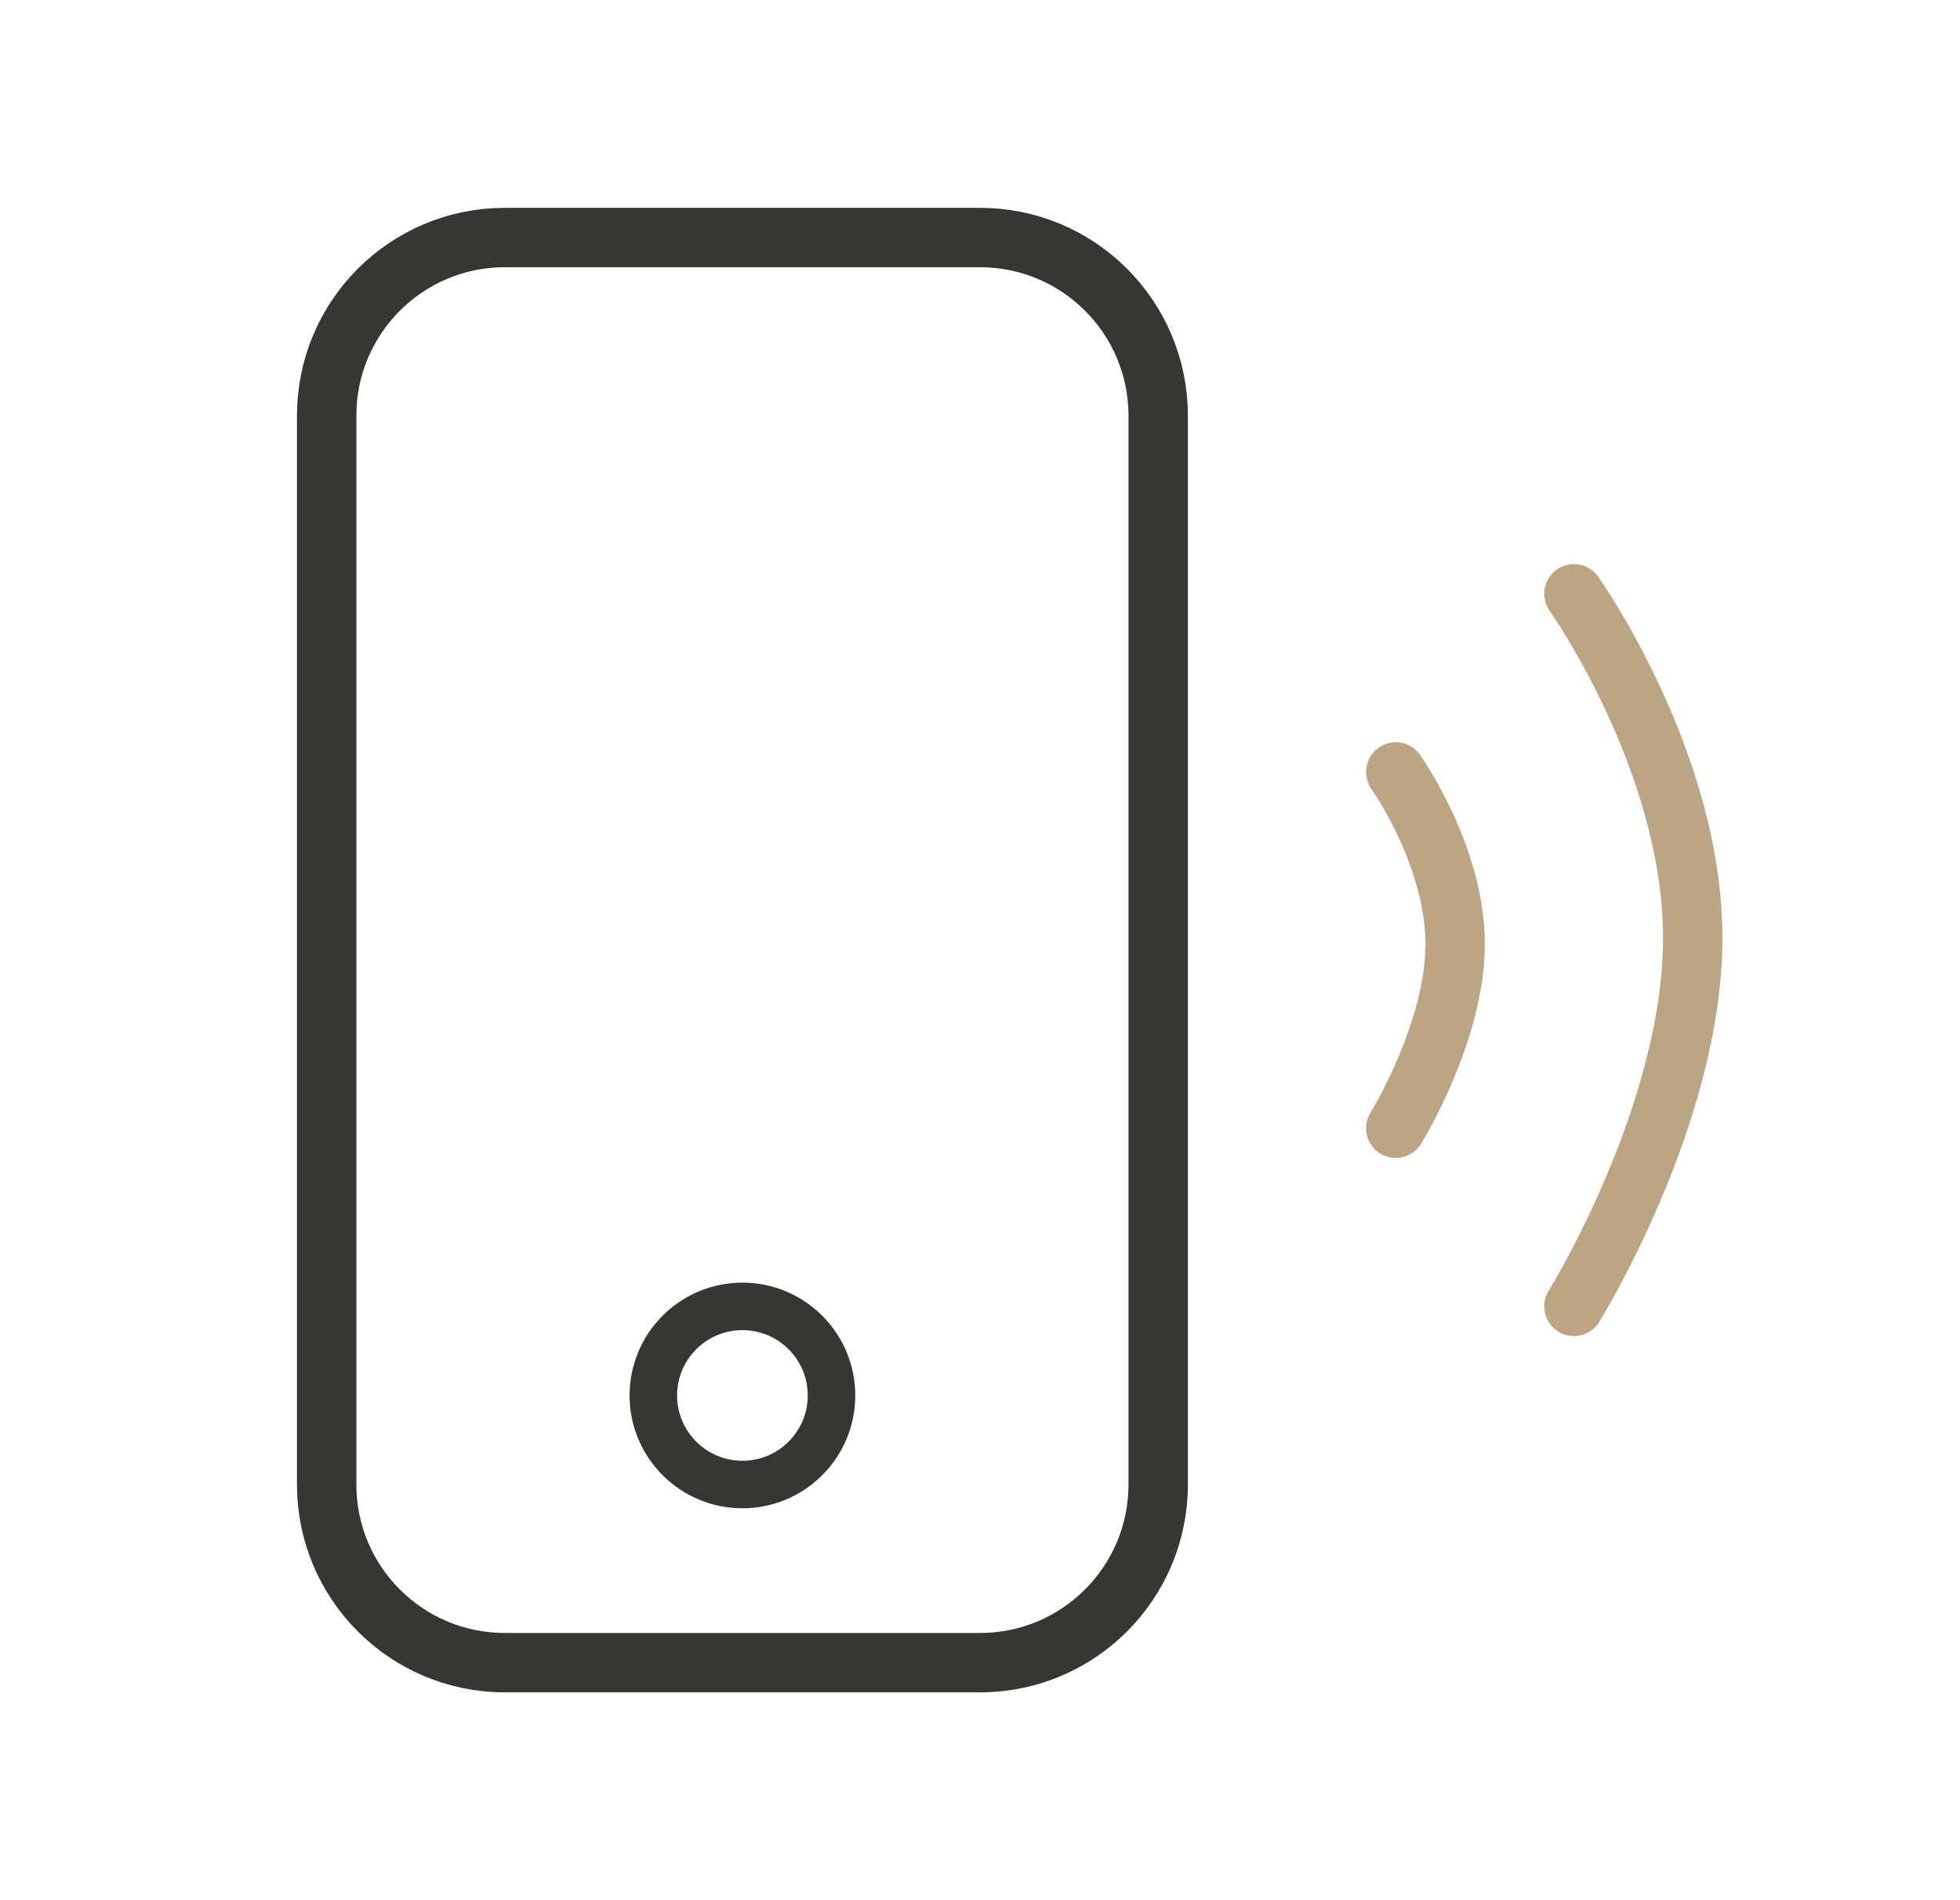
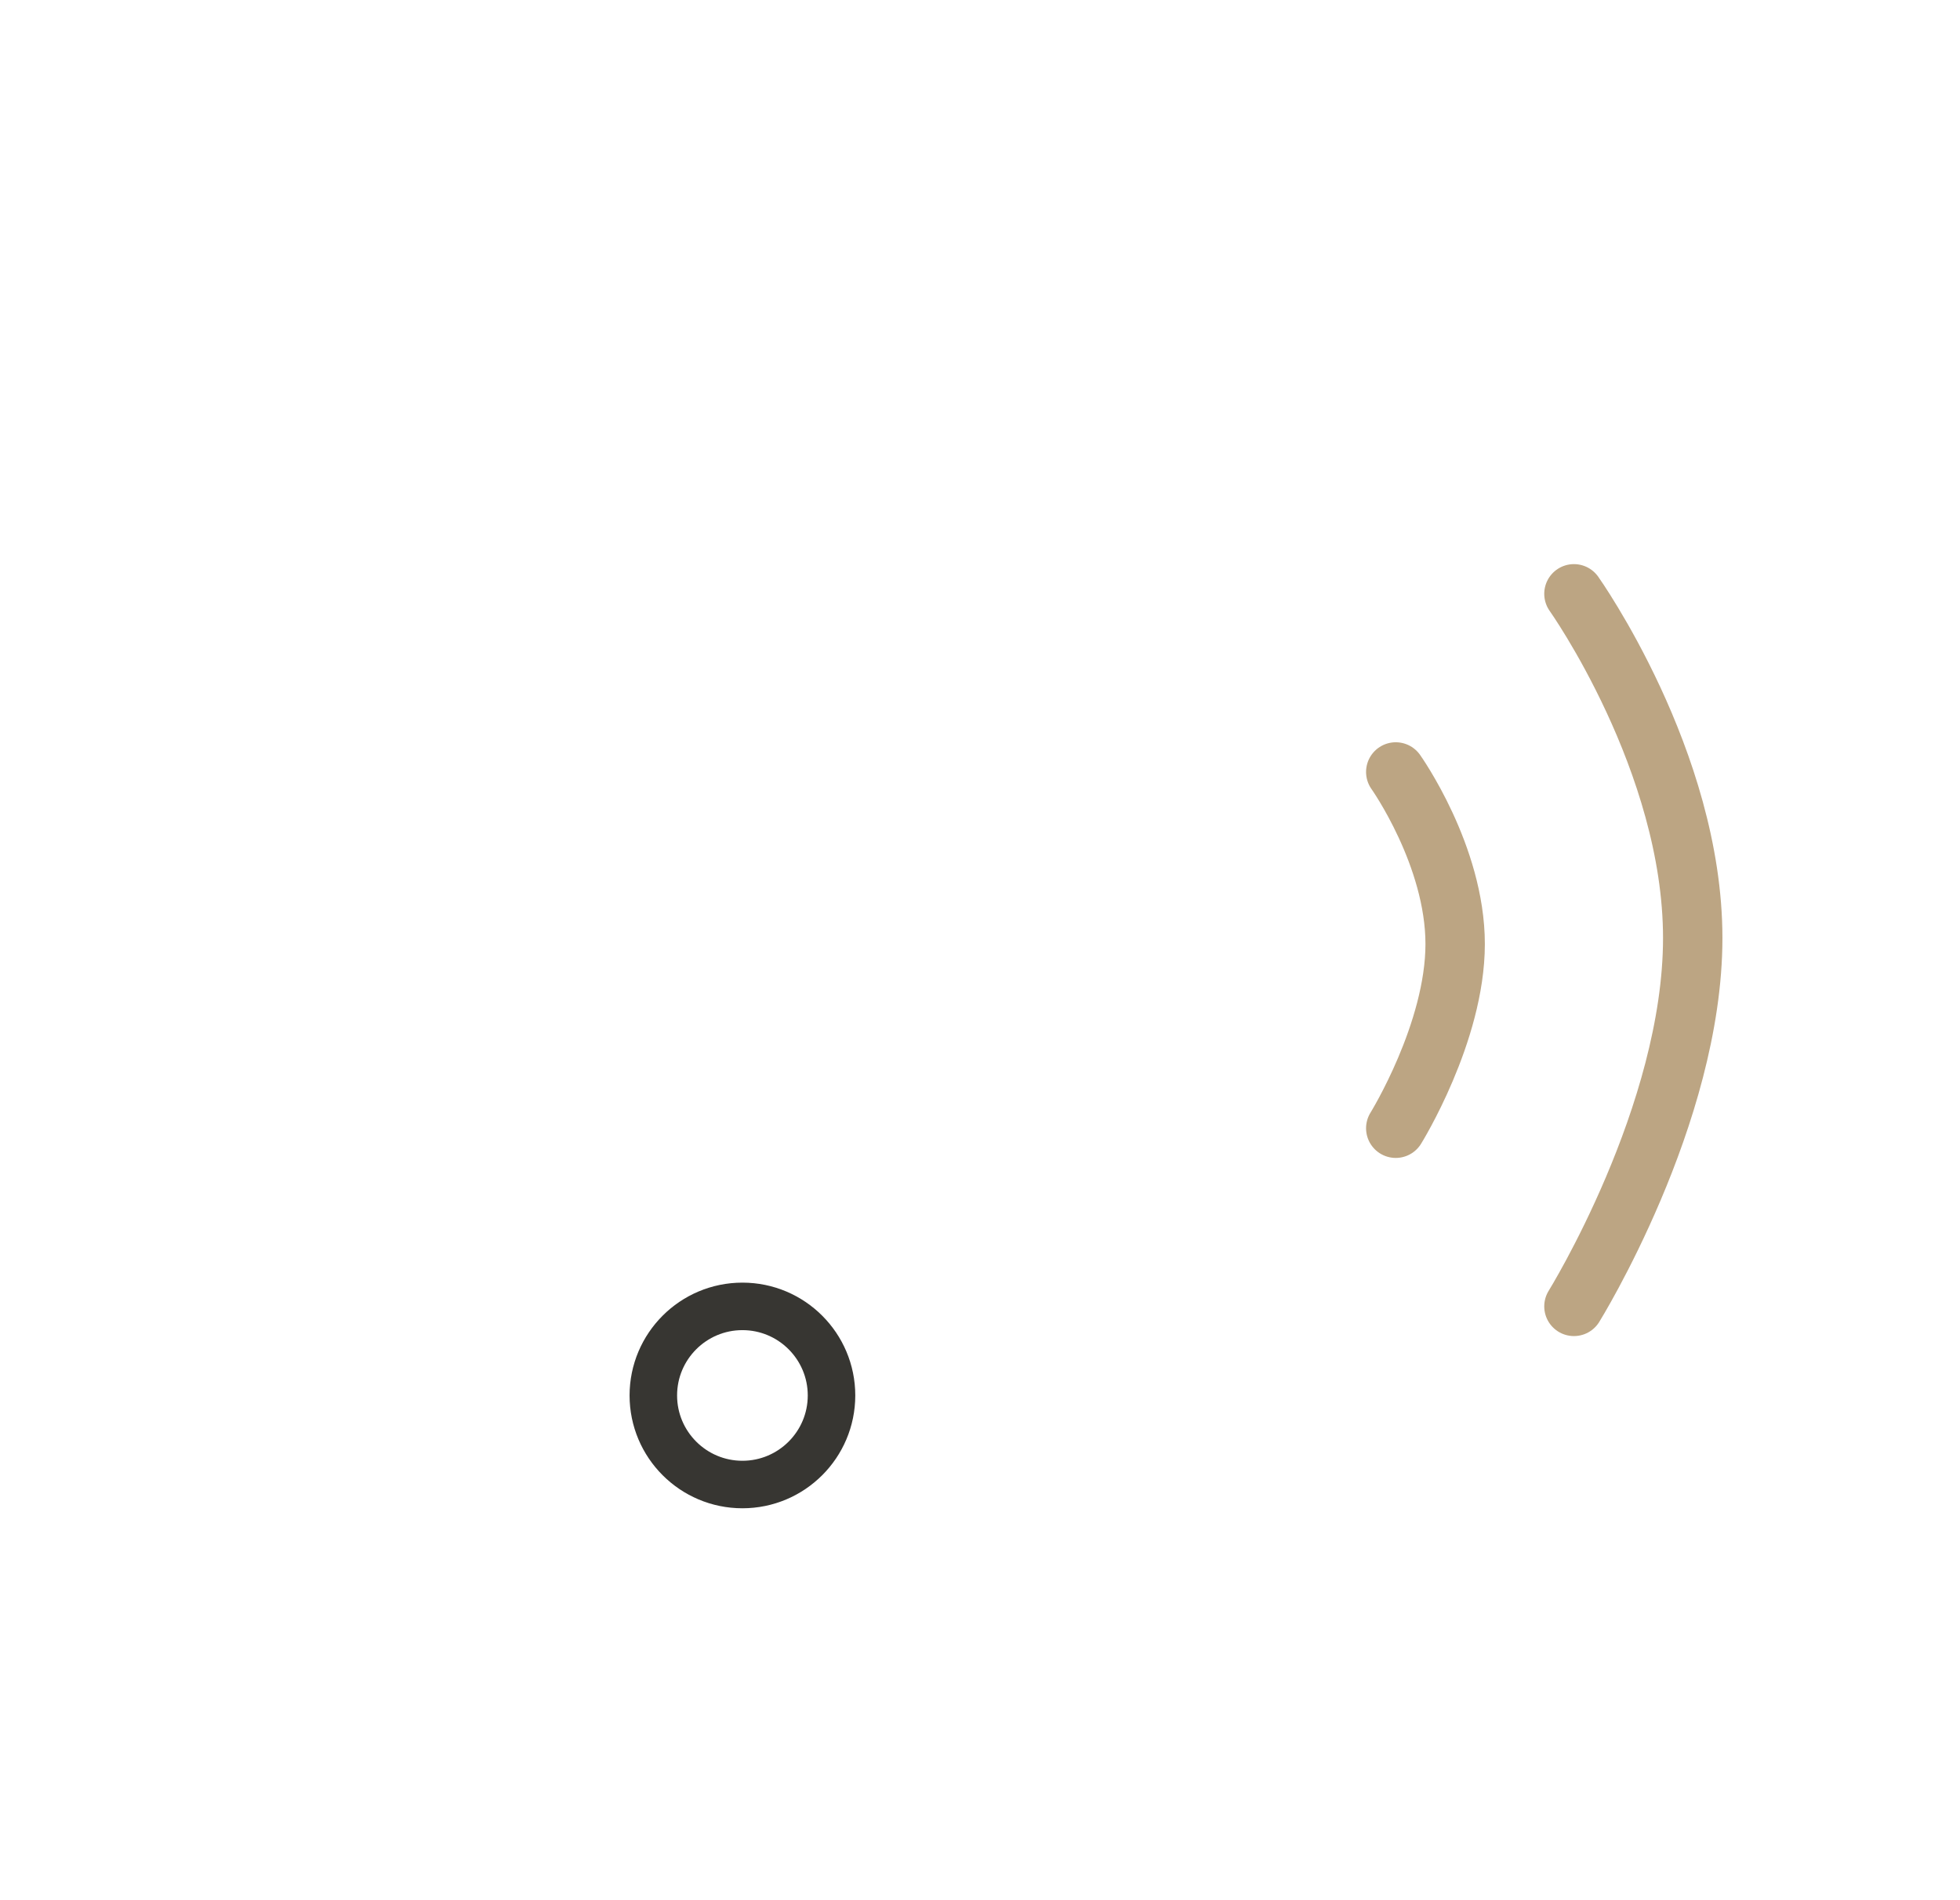
<svg xmlns="http://www.w3.org/2000/svg" fill="none" viewBox="0 0 33 32" height="32" width="33">
-   <path stroke-linejoin="round" stroke="#373632" d="M16.5 4H8.5C6.843 4 5.5 5.343 5.5 7V25C5.5 26.657 6.843 28 8.5 28H16.5C18.157 28 19.5 26.657 19.5 25V7C19.5 5.343 18.157 4 16.5 4Z" />
  <path stroke-linejoin="round" stroke-width="0.8" stroke="#373632" d="M12.5 25C13.328 25 14 24.328 14 23.5C14 22.672 13.328 22 12.5 22C11.672 22 11 22.672 11 23.5C11 24.328 11.672 25 12.5 25Z" />
  <path stroke-linecap="round" stroke="#BCA583" d="M23.5 19C23.5 19 24.5 17.388 24.5 15.898C24.5 14.408 23.5 13 23.5 13M26.5 22C26.5 22 28.5 18.776 28.5 15.797C28.5 12.817 26.5 10 26.5 10" />
</svg>